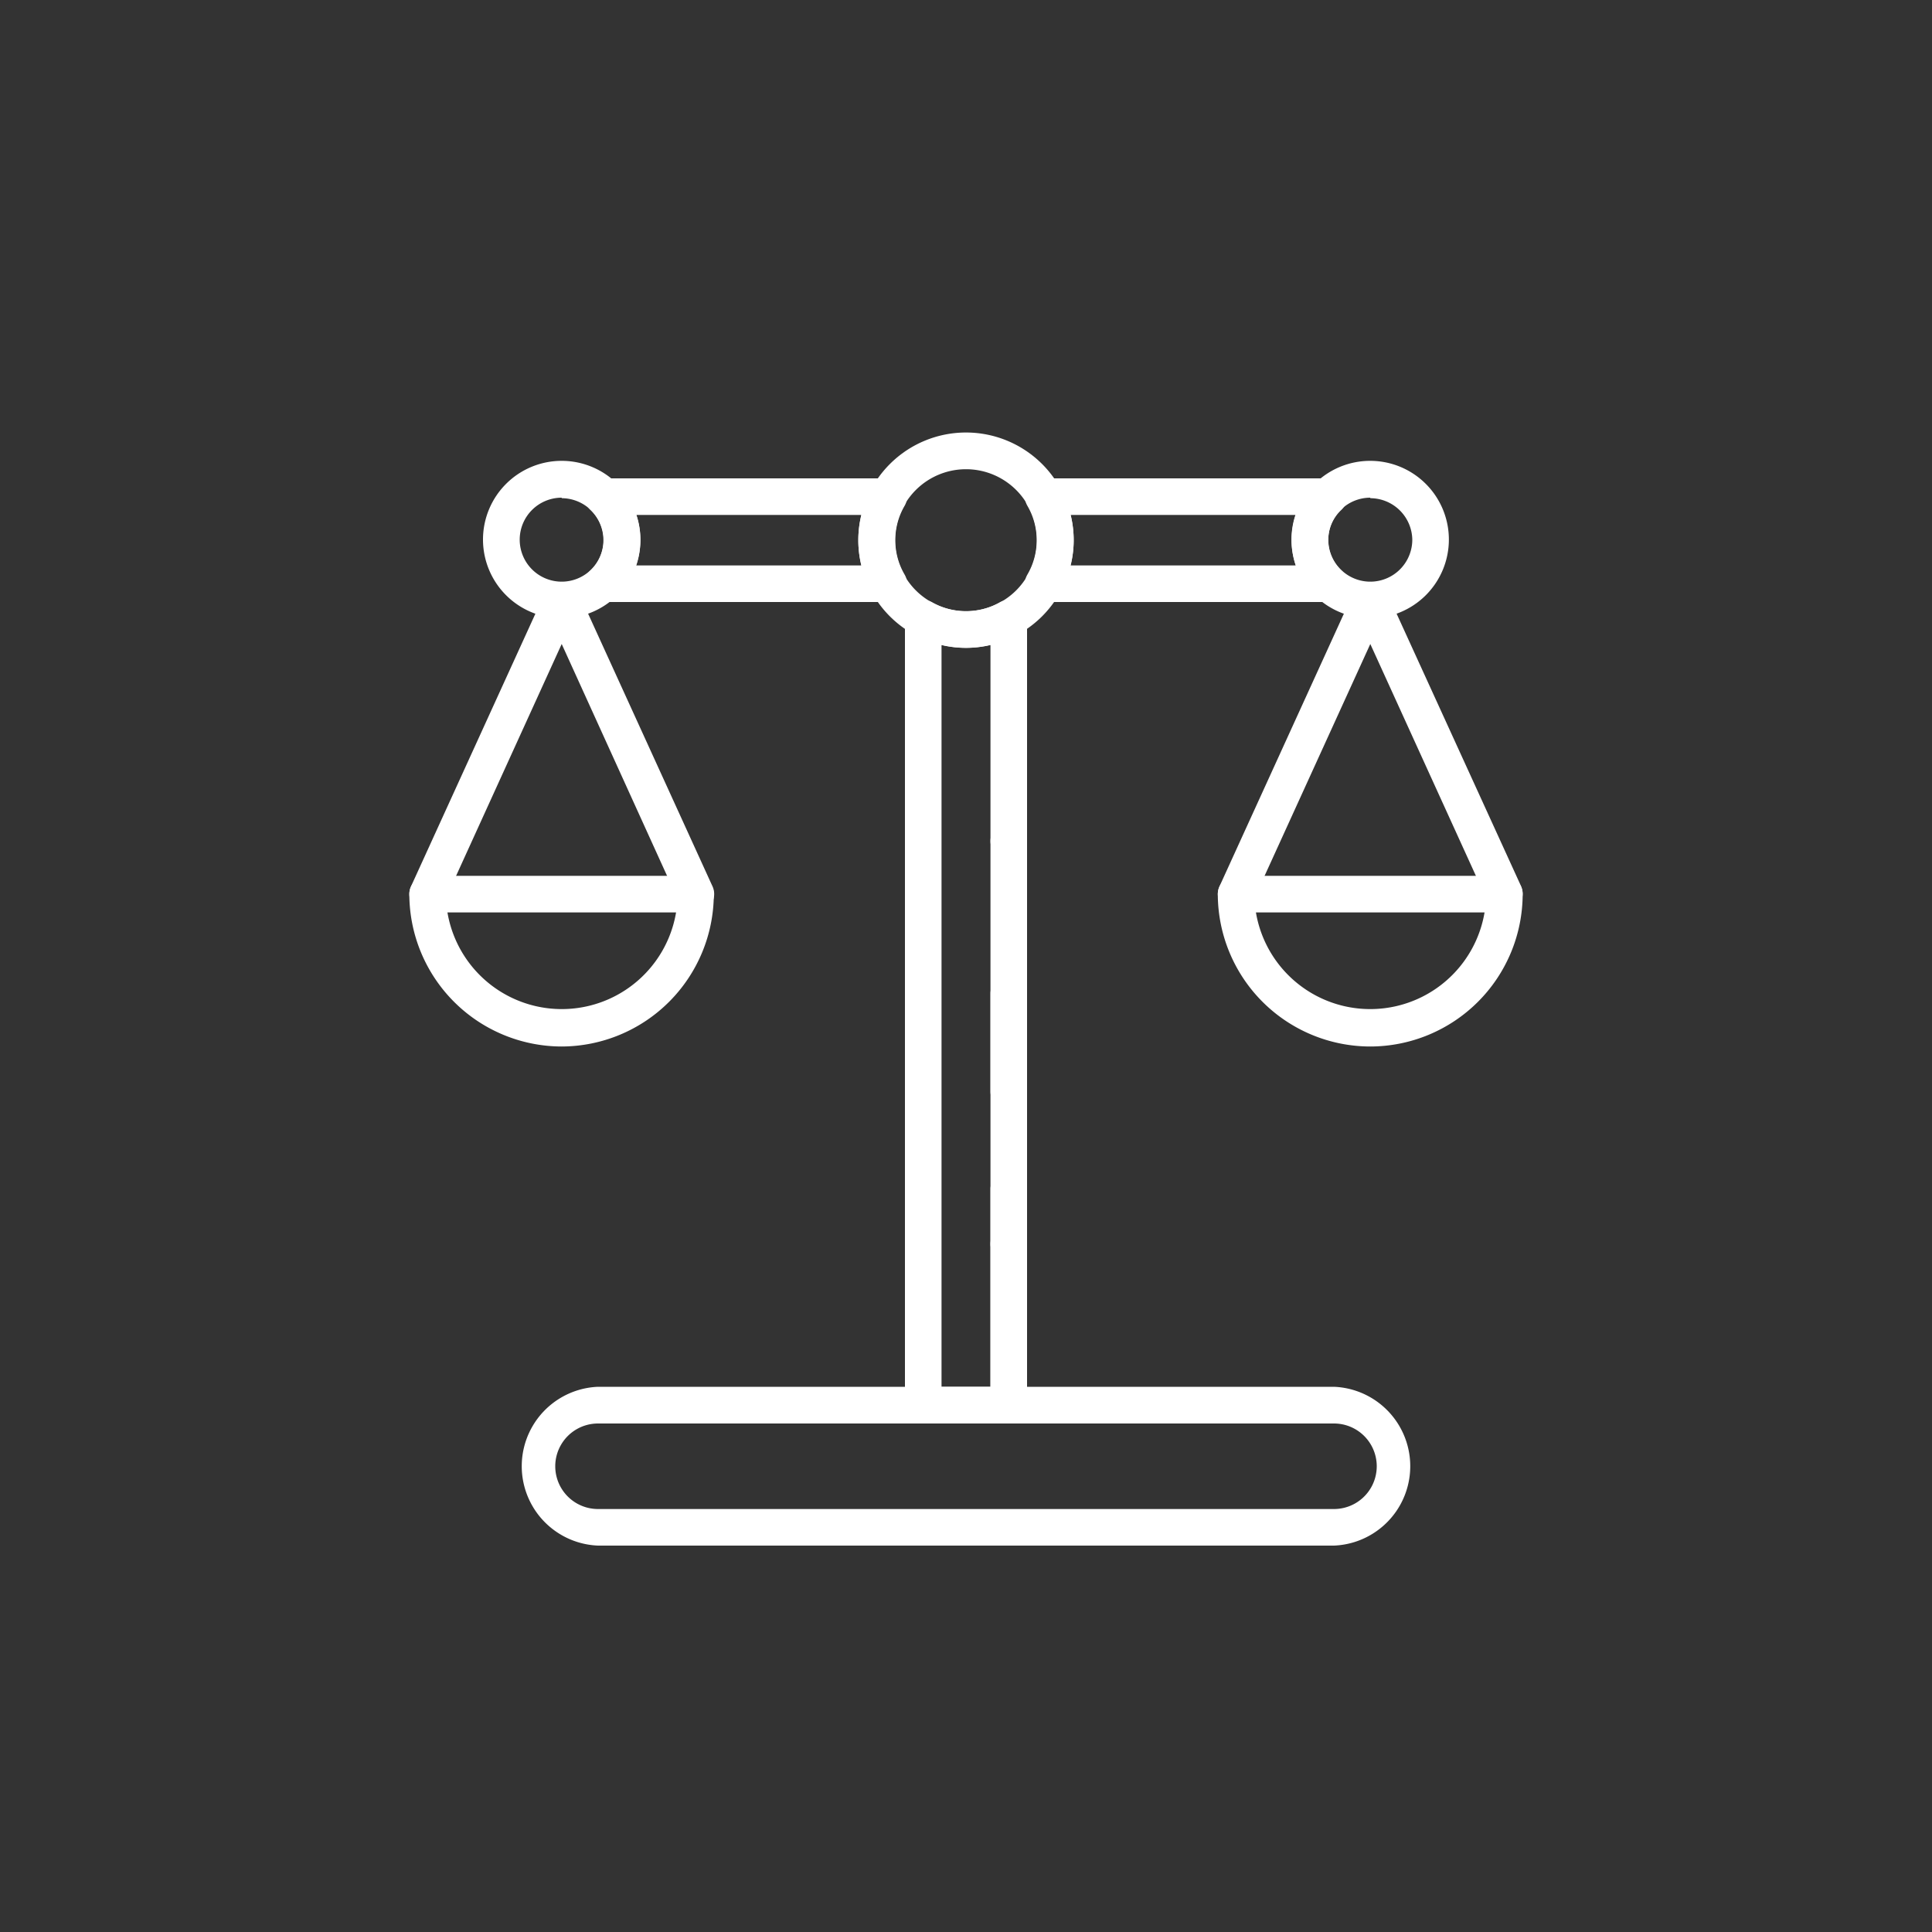
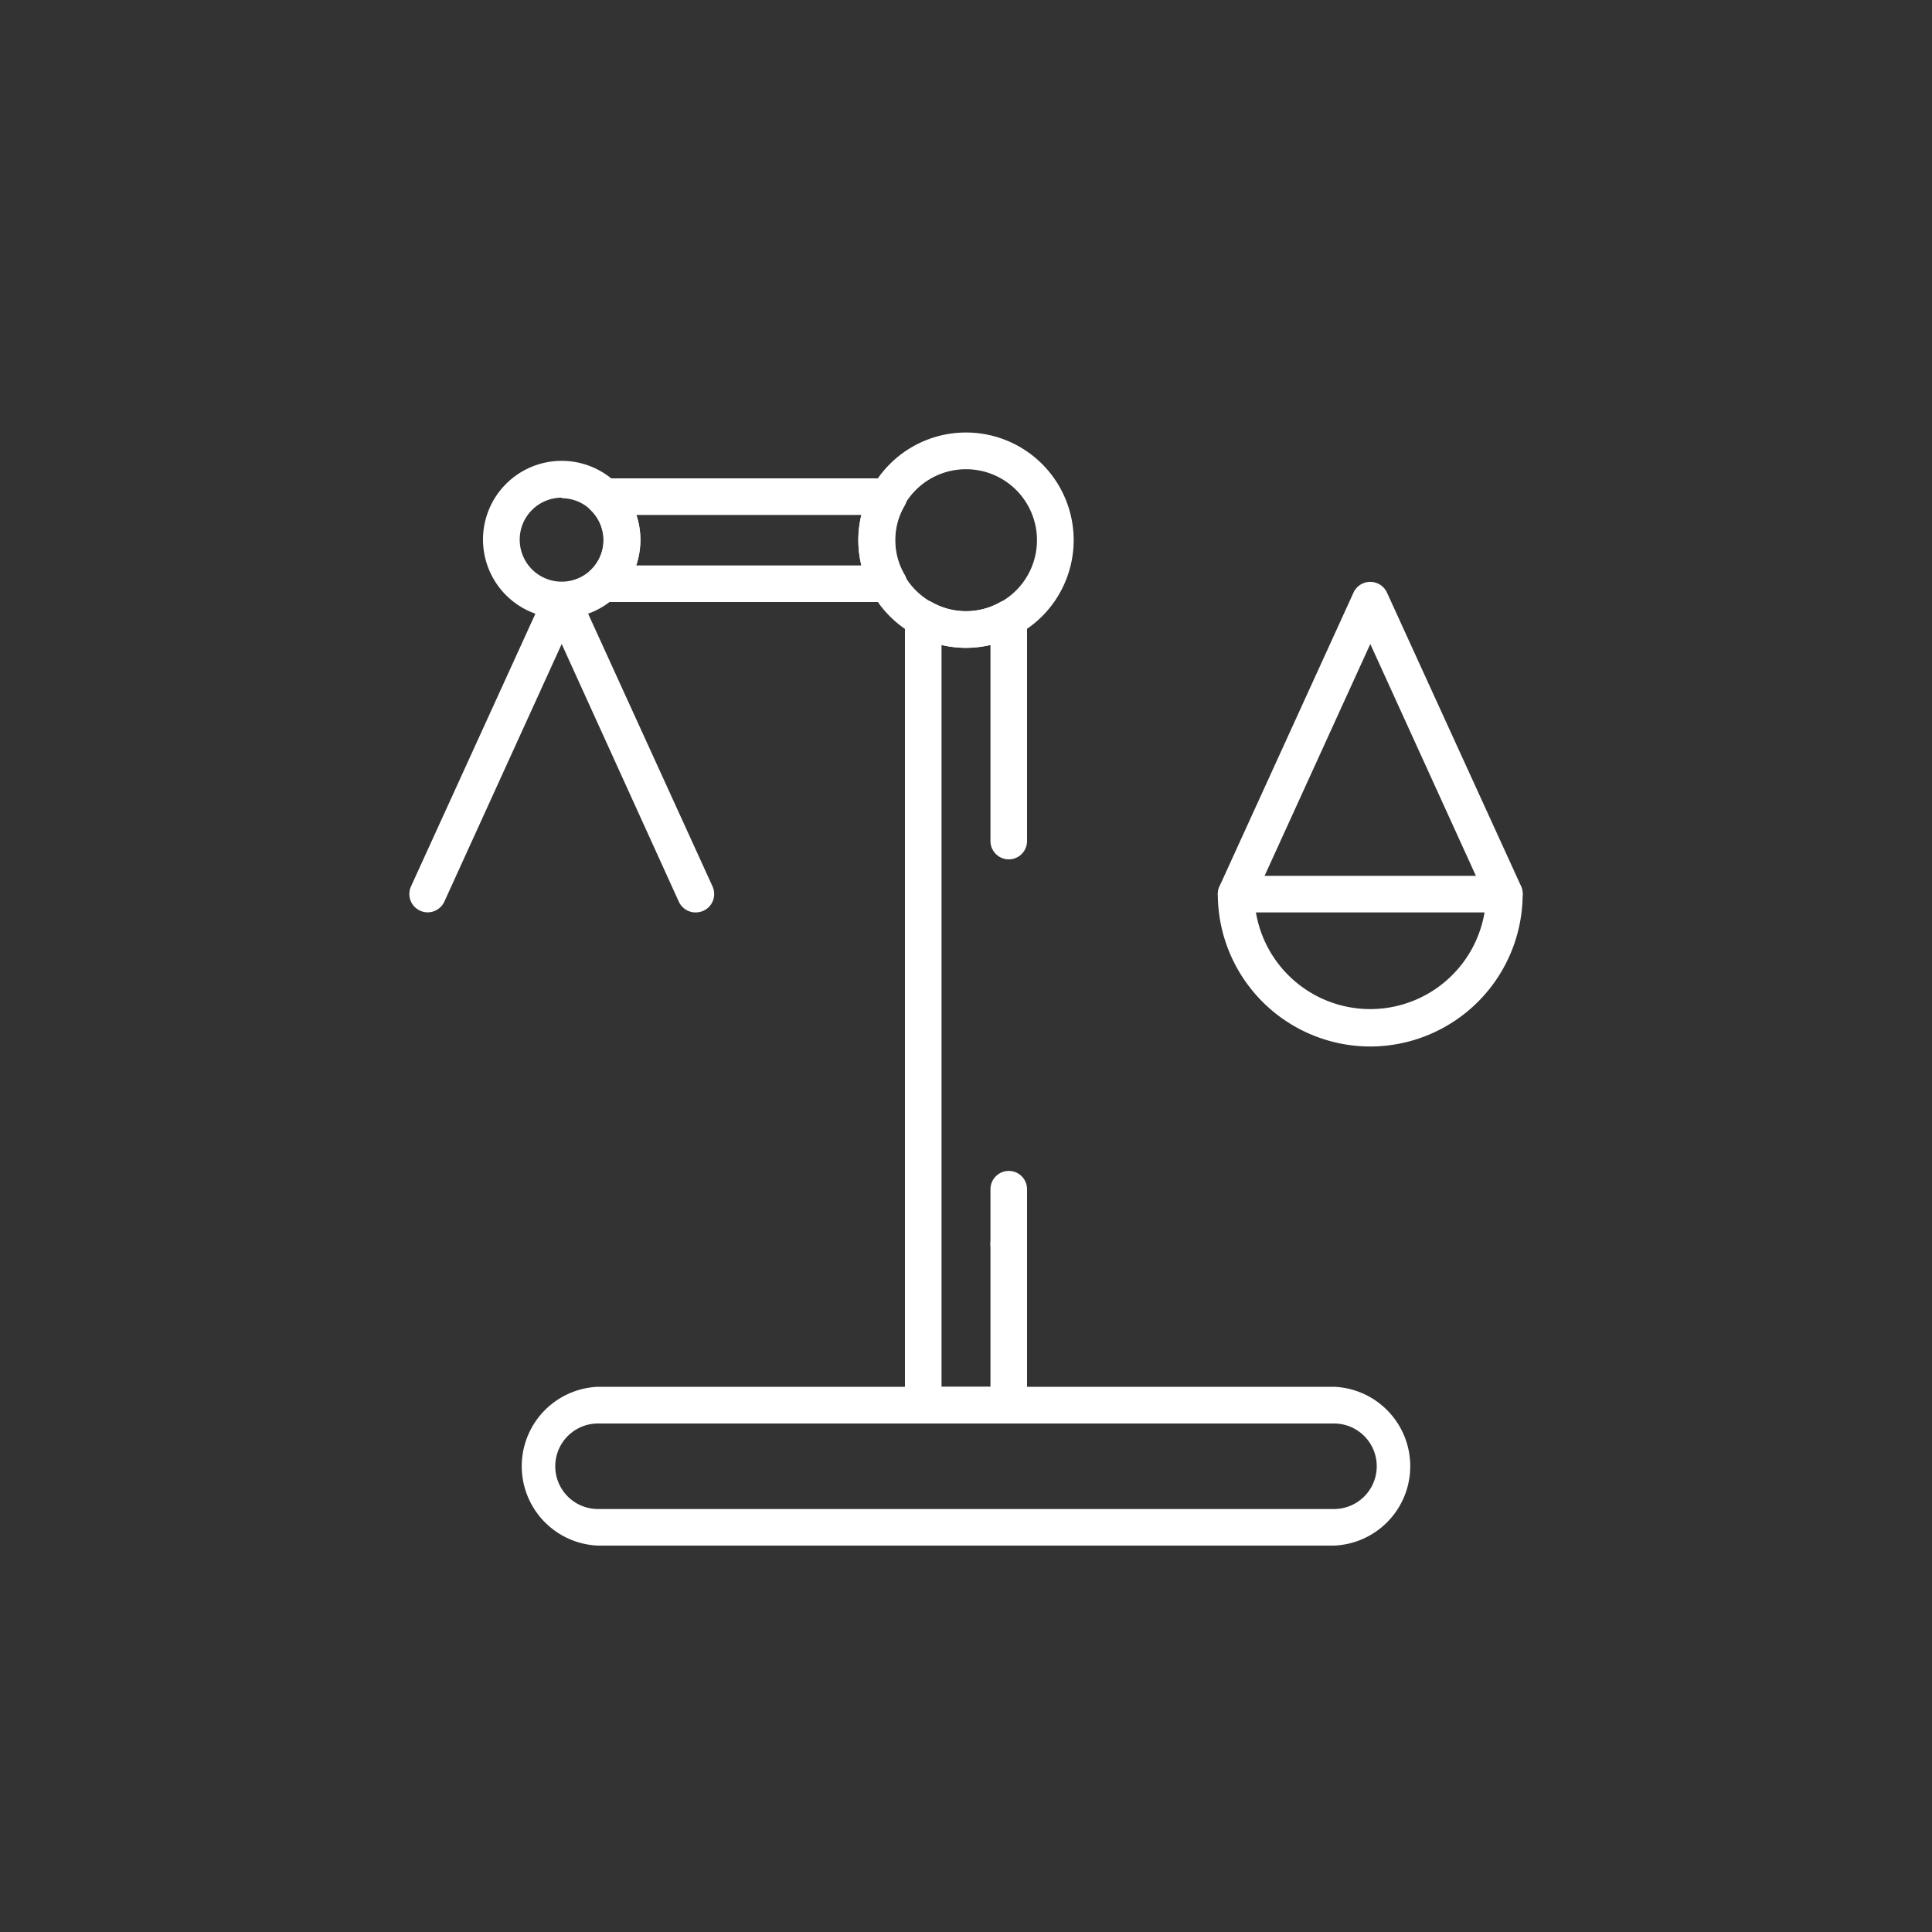
<svg xmlns="http://www.w3.org/2000/svg" id="Capa_1" data-name="Capa 1" viewBox="0 0 150 150">
  <rect x="0" y="0" width="150" height="150" fill="#333333" stroke="none" />
  <defs>
    <style>.cls-1{fill:#fff;}</style>
  </defs>
  <path class="cls-1" d="M103.57,120H46.43a6.17,6.17,0,0,1,0-12.33h57.14a6.17,6.17,0,0,1,0,12.33Zm-57.14-9.48a3.32,3.32,0,1,0,0,6.64h57.14a3.32,3.32,0,1,0,0-6.64Z" />
  <path class="cls-1" d="M75,50.3a8.36,8.36,0,1,1,8.36-8.36A8.37,8.37,0,0,1,75,50.3Zm0-13.87a5.51,5.51,0,1,0,5.51,5.51A5.51,5.51,0,0,0,75,36.43Z" />
  <path class="cls-1" d="M78.32,110.52H71.68a1.42,1.42,0,0,1-1.42-1.42V48a1.42,1.42,0,0,1,2.11-1.24,5.31,5.31,0,0,0,5.26,0A1.42,1.42,0,0,1,79.74,48V65.3a1.42,1.42,0,0,1-2.84,0V50.07a8.13,8.13,0,0,1-3.8,0v57.6h3.8V96.59a1.42,1.42,0,1,1,2.84,0V109.1A1.43,1.43,0,0,1,78.32,110.52Z" />
  <path class="cls-1" d="M78.32,98a1.42,1.42,0,0,1-1.42-1.43V92.33a1.42,1.42,0,1,1,2.84,0v4.26A1.43,1.43,0,0,1,78.32,98Z" />
-   <path class="cls-1" d="M78.32,86.16a1.42,1.42,0,0,1-1.42-1.42V77.15a1.42,1.42,0,1,1,2.84,0v7.59A1.43,1.43,0,0,1,78.32,86.16Z" />
-   <path class="cls-1" d="M78.32,109a1.42,1.42,0,0,1-1.42-1.43V65.3a1.42,1.42,0,1,1,2.84,0v42.26A1.43,1.43,0,0,1,78.32,109Z" />
-   <path class="cls-1" d="M106.39,48a6.11,6.11,0,1,1,6.1-6.1A6.11,6.11,0,0,1,106.39,48Zm0-9.36a3.26,3.26,0,1,0,3.26,3.26A3.27,3.27,0,0,0,106.39,38.68Z" />
-   <path class="cls-1" d="M103.16,46.74H81a1.42,1.42,0,0,1-1.24-2.12,5.28,5.28,0,0,0,0-5.36A1.42,1.42,0,0,1,81,37.14h22.14a1.42,1.42,0,0,1,1,2.45,3.22,3.22,0,0,0,0,4.7,1.42,1.42,0,0,1-1,2.45Zm-20-2.84H100.6a6.16,6.16,0,0,1,0-3.92H83.12a8.09,8.09,0,0,1,.24,2A7.64,7.64,0,0,1,83.11,43.9Z" />
  <path class="cls-1" d="M43.61,48a6.11,6.11,0,1,1,6.11-6.1A6.11,6.11,0,0,1,43.61,48Zm0-9.36a3.26,3.26,0,1,0,3.26,3.26A3.27,3.27,0,0,0,43.61,38.68Z" />
  <path class="cls-1" d="M69,46.74H46.84a1.42,1.42,0,0,1-1-2.45,3.24,3.24,0,0,0,0-4.7,1.42,1.42,0,0,1,1-2.45H69a1.42,1.42,0,0,1,1.24,2.12,5.28,5.28,0,0,0,0,5.36A1.42,1.42,0,0,1,69,46.74ZM49.4,43.9H66.88a8.12,8.12,0,0,1,0-3.92H49.4a6.16,6.16,0,0,1,0,3.92Z" />
  <path class="cls-1" d="M106.39,81.25A11.85,11.85,0,0,1,94.55,69.41,1.43,1.43,0,0,1,96,68H116.8a1.43,1.43,0,0,1,1.42,1.42A11.85,11.85,0,0,1,106.39,81.25ZM97.51,70.84a9,9,0,0,0,17.75,0Z" />
  <path class="cls-1" d="M116.8,70.84a1.43,1.43,0,0,1-1.3-.84l-9.11-20L97.27,70a1.42,1.42,0,1,1-2.59-1.18L105.09,46a1.43,1.43,0,0,1,2.59,0l10.41,22.79a1.43,1.43,0,0,1-.7,1.89A1.53,1.53,0,0,1,116.8,70.84Z" />
-   <path class="cls-1" d="M43.61,81.25A11.85,11.85,0,0,1,31.78,69.41,1.43,1.43,0,0,1,33.2,68H54a1.43,1.43,0,0,1,1.42,1.42A11.85,11.85,0,0,1,43.61,81.25ZM34.74,70.84a9,9,0,0,0,17.75,0Z" />
  <path class="cls-1" d="M54,70.84a1.43,1.43,0,0,1-1.3-.84L43.61,50,34.5,70a1.42,1.42,0,1,1-2.59-1.18L42.32,46a1.43,1.43,0,0,1,2.59,0L55.32,68.82a1.43,1.43,0,0,1-.7,1.89A1.53,1.53,0,0,1,54,70.84Z" />
</svg>